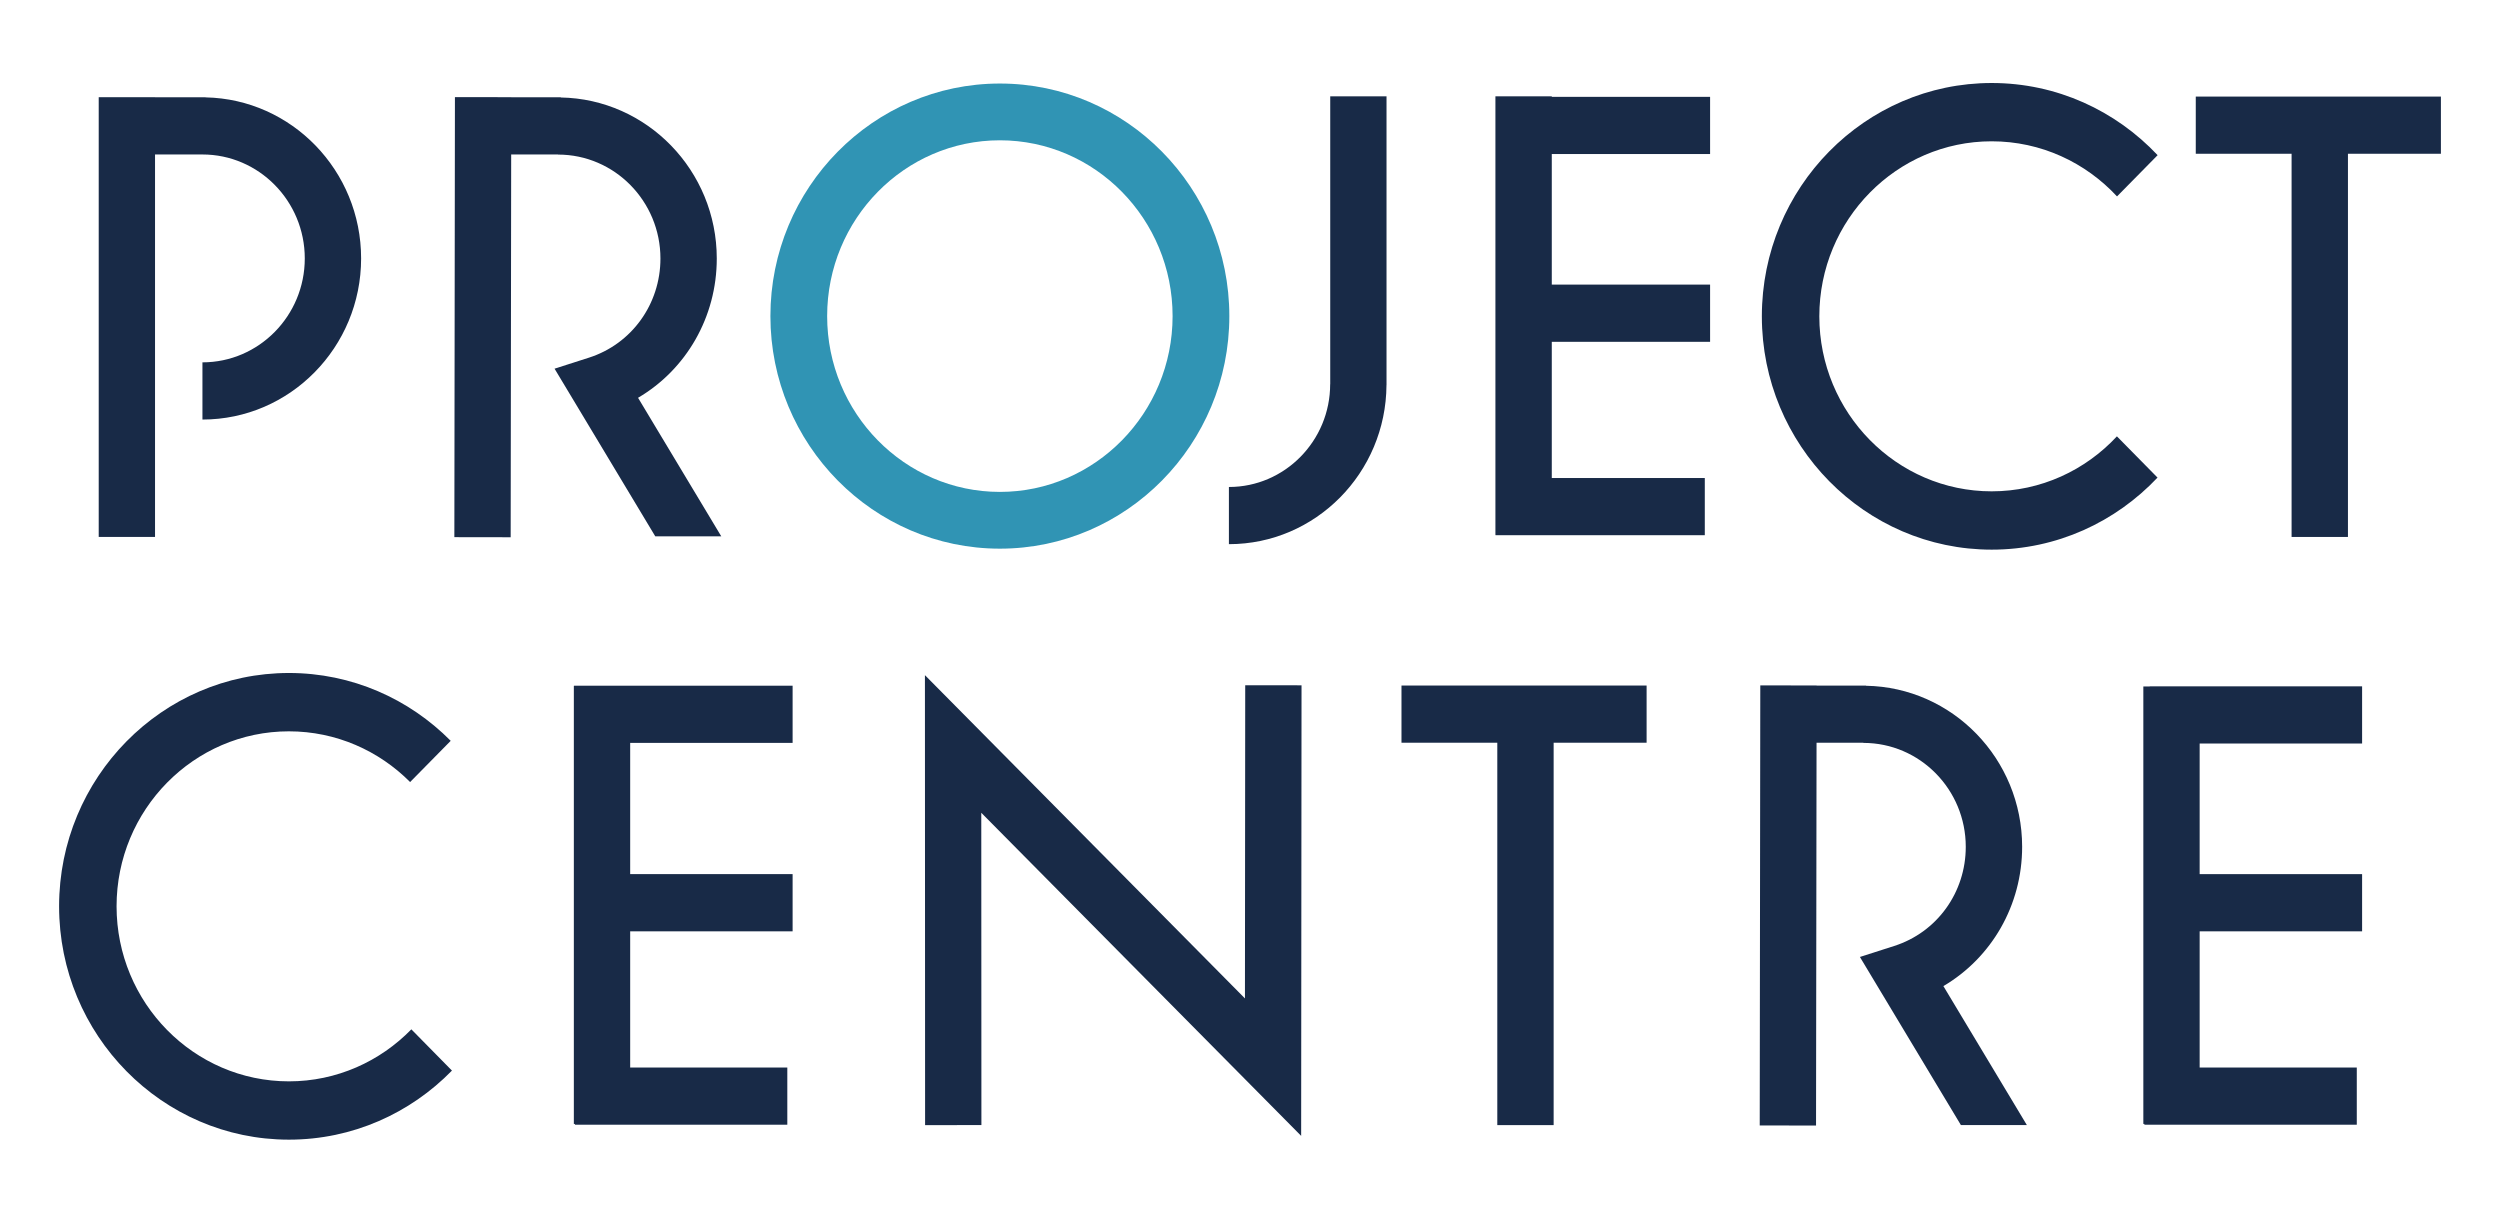
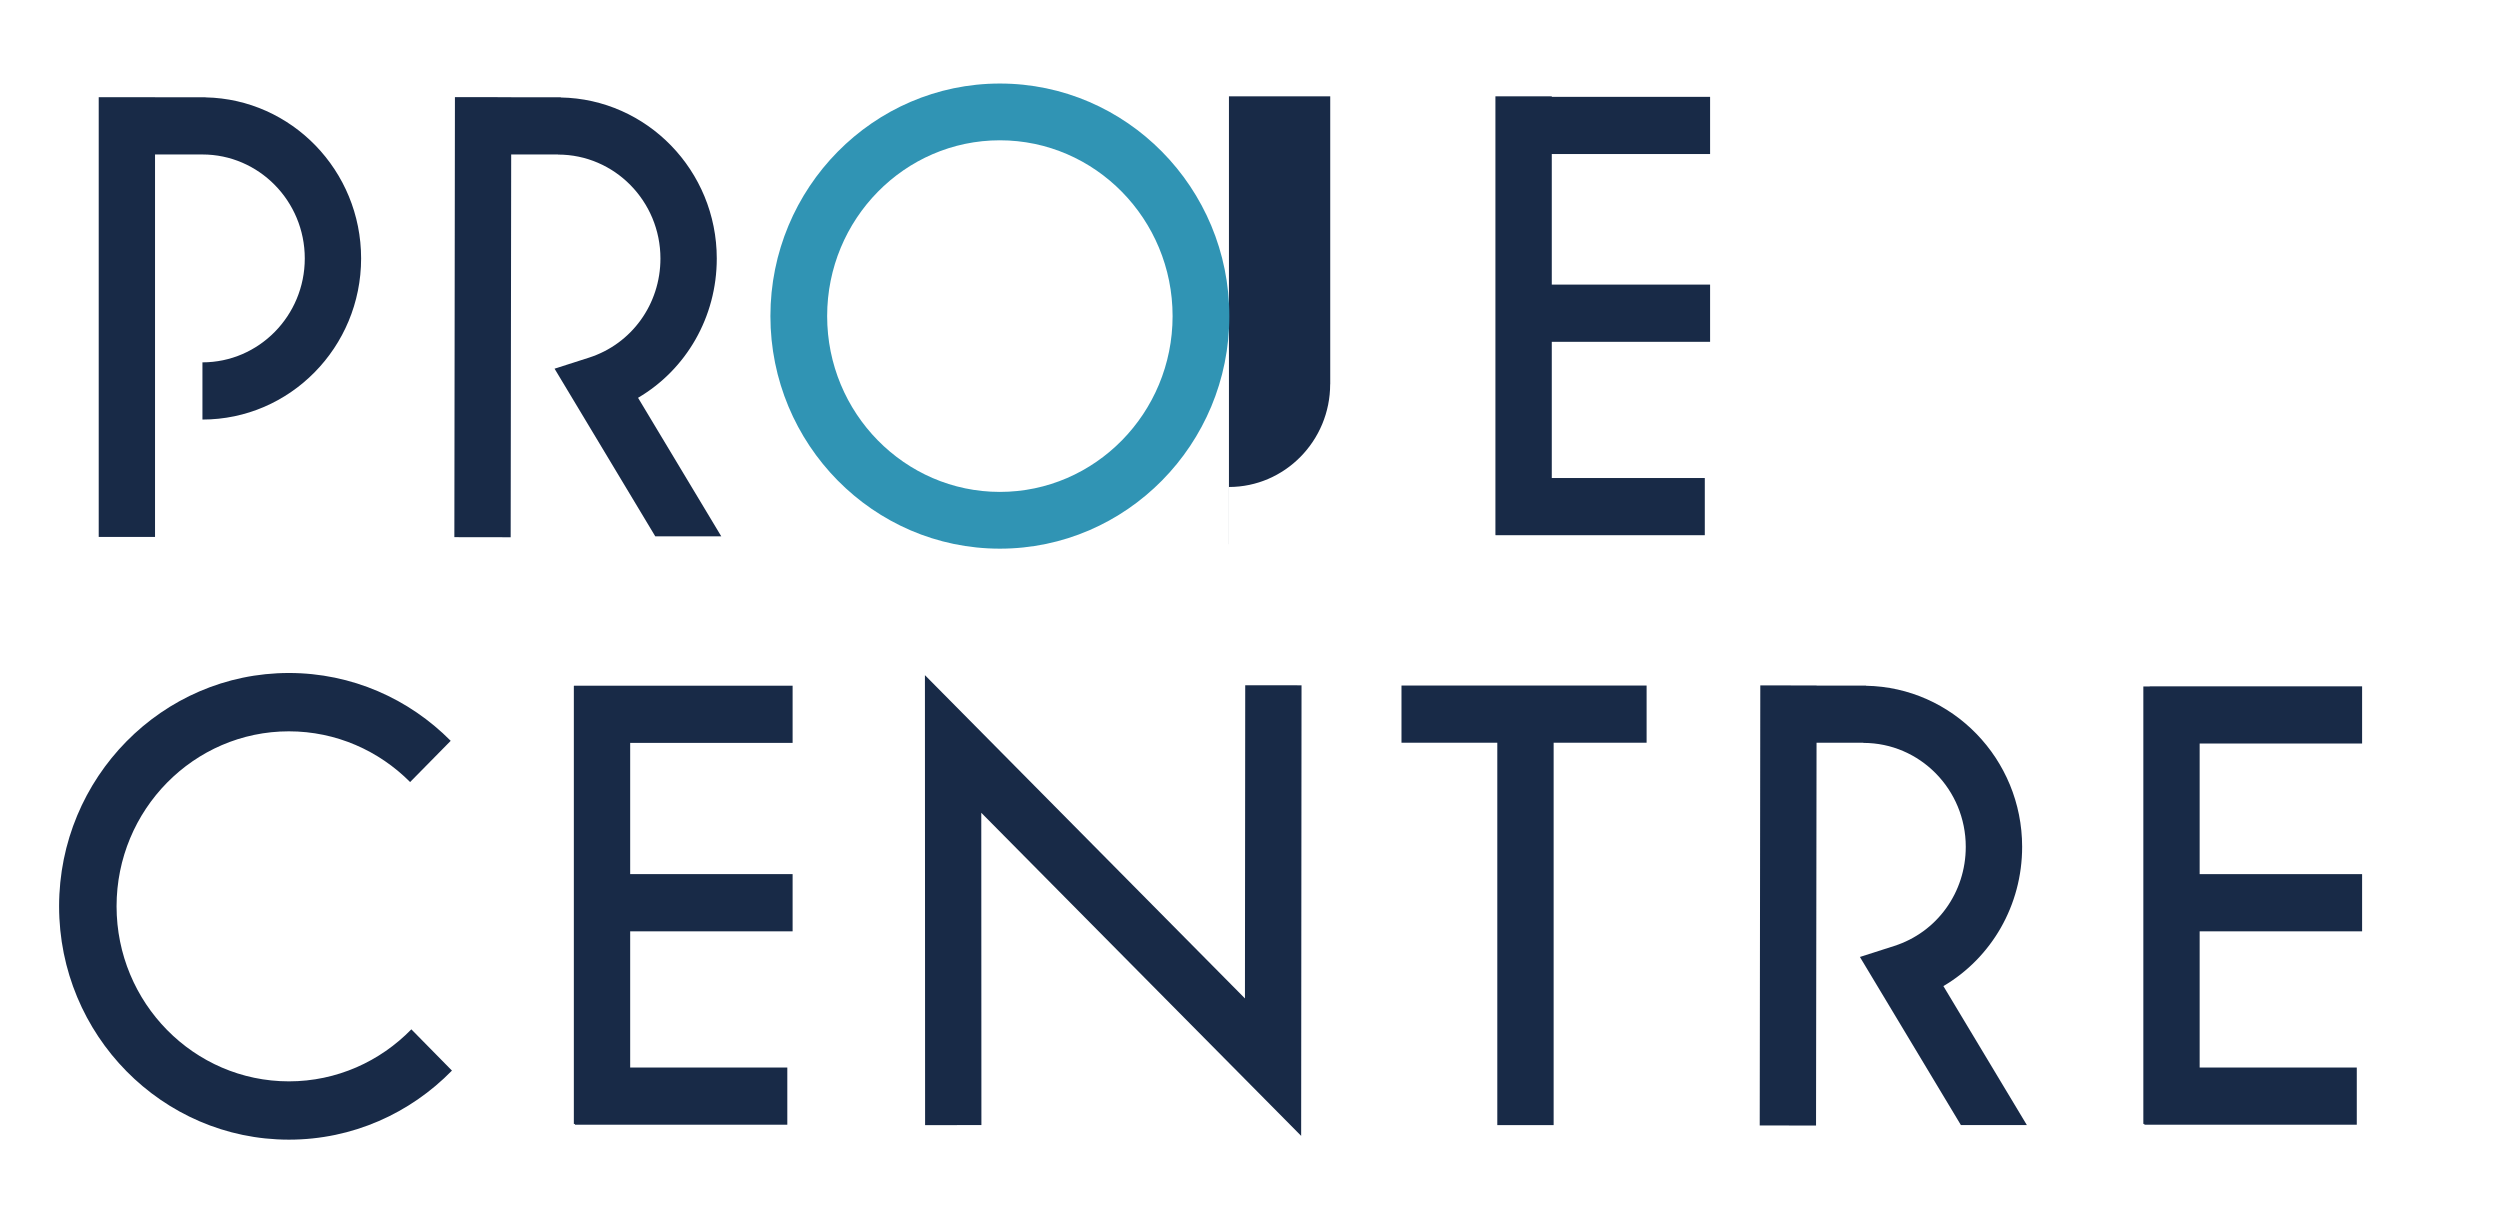
<svg xmlns="http://www.w3.org/2000/svg" version="1.1" id="Logo" x="0px" y="0px" width="2338.583px" height="1143.716px" viewBox="0 0 2338.583 1143.716" enable-background="new 0 0 2338.583 1143.716" xml:space="preserve">
  <g>
    <g>
      <path fill="#182A47" d="M192.293,91.091v-0.079h-47.271v-0.118h-52.68v411.39h52.68V144.481h44.35v0.021    c52.779,0,95.729,43.619,95.729,97.246c0,53.607-42.949,97.208-95.729,97.208v53.509c81.832,0,148.428-67.602,148.428-150.717    C337.799,159.64,272.803,92.69,192.293,91.091" />
    </g>
-     <polygon fill="#182A47" points="2283.308,90.341 2053.997,90.341 2053.997,143.83 2143.626,143.83 2143.626,502.284    2196.345,502.284 2196.345,143.83 2283.308,143.83  " />
    <g>
-       <path fill="#182A47" d="M1980.237,408.175c-29.408,31.639-71.016,51.436-117.162,51.436c-88.896,0-161.215-73.443-161.215-163.723    c0-90.24,72.318-163.703,161.215-163.703c46.188,0,87.832,19.836,117.262,51.555l37.975-38.587    c-39.18-41.567-94.266-67.503-155.236-67.503c-118.523,0-214.98,97.898-214.98,218.238c0,120.359,96.457,218.277,214.98,218.277    c60.93,0,115.979-25.916,155.139-67.404L1980.237,408.175z" />
-       <path fill="#182A47" d="M1297.003,90.125h-52.658v269.26h-0.061c0,53.015-42.494,96.16-94.722,96.16v53.489    c81.044,0,146.968-66.692,147.401-148.88h0.039V90.125z" />
+       <path fill="#182A47" d="M1297.003,90.125h-52.658v269.26h-0.061c0,53.015-42.494,96.16-94.722,96.16v53.489    h0.039V90.125z" />
    </g>
    <polygon fill="#182A47" points="1599.679,144.086 1599.679,90.598 1451.589,90.598 1451.589,90.104 1398.868,90.104    1398.868,500.31 1398.948,500.31 1398.948,500.646 1594.724,500.646 1594.724,447.157 1451.589,447.157 1451.589,319.75    1599.679,319.75 1599.679,266.222 1451.589,266.222 1451.589,144.086  " />
    <path fill="#182A47" d="M596.854,372.115c45.061-26.488,73.641-75.517,73.641-130.269c0-82.266-65.252-149.274-145.959-150.656   v-0.178H478.25v-0.099l-52.699-0.079l-0.533,411.646l52.68,0.079l0.475-358.079h43.857v0.119c52.816,0,95.766,43.619,95.766,97.246   c0,42.653-26.902,79.938-66.949,92.747l-32.094,10.283l94.227,156.854h61.74L596.854,372.115z" />
    <g>
      <polygon fill="#182A47" points="1217.146,1062.533 917.924,760.312 918.043,1052.447 865.363,1052.467 865.205,631.564     1164.564,933.962 1164.82,641 1217.501,641.058   " />
      <polygon fill="#182A47" points="1540.288,641.275 1310.997,641.275 1310.997,694.763 1400.626,694.763 1400.626,1052.467     1453.325,1052.467 1453.325,694.763 1540.288,694.763   " />
      <polygon fill="#182A47" points="741.432,694.921 741.432,641.433 537.01,641.433 537.01,641.551 536.793,641.551     536.793,1051.381 537.799,1051.381 537.799,1052.092 736.477,1052.092 736.477,998.603 589.492,998.603 589.492,871.198     741.432,871.198 741.432,817.669 589.492,817.669 589.492,694.921   " />
      <polygon fill="#182A47" points="2209.589,695.513 2209.589,642.025 2010.909,642.025 2010.909,642.144 2004.95,642.144     2004.95,1051.362 2005.937,1051.362 2005.937,1052.092 2204.614,1052.092 2204.614,998.603 2057.628,998.603 2057.628,871.198     2209.589,871.198 2209.589,817.689 2057.628,817.689 2057.628,695.513   " />
      <path fill="#182A47" d="M384.793,962.878c-29.25,30.001-69.791,48.652-114.537,48.652c-88.916,0-161.215-73.502-161.215-163.742    c0-90.26,72.299-163.684,161.215-163.684c44.174,0,84.24,18.14,113.373,47.449l37.975-38.566    c-38.844-39.199-92.371-63.457-151.348-63.457c-118.543,0-214.98,97.918-214.98,218.258c0,120.359,96.438,218.277,214.98,218.277    c59.568,0,113.531-24.73,152.512-64.601L384.793,962.878z" />
      <path fill="#182A47" d="M1817.917,922.437c45.041-26.548,73.66-75.536,73.66-130.288c0-82.267-65.252-149.274-145.979-150.657    v-0.178h-46.305v-0.098l-52.66-0.079l-0.533,411.646l52.68,0.1l0.475-358.079h43.836v0.138c52.818,0,95.748,43.581,95.748,97.208    c0,42.692-26.883,79.937-66.951,92.747l-32.072,10.283l94.482,157.268h61.701L1817.917,922.437z" />
    </g>
    <g>
      <path fill="#3094B4" d="M935.312,131.238c-89.096,0-161.572,73.778-161.572,164.453c0,90.674,72.477,164.453,161.572,164.453    c89.076,0,161.572-73.779,161.572-164.453C1096.885,205.016,1024.389,131.238,935.312,131.238 M935.312,513.238    c-118.365,0-214.646-97.602-214.646-217.547S816.947,78.143,935.312,78.143s214.646,97.603,214.646,217.548    S1053.678,513.238,935.312,513.238" />
    </g>
  </g>
</svg>